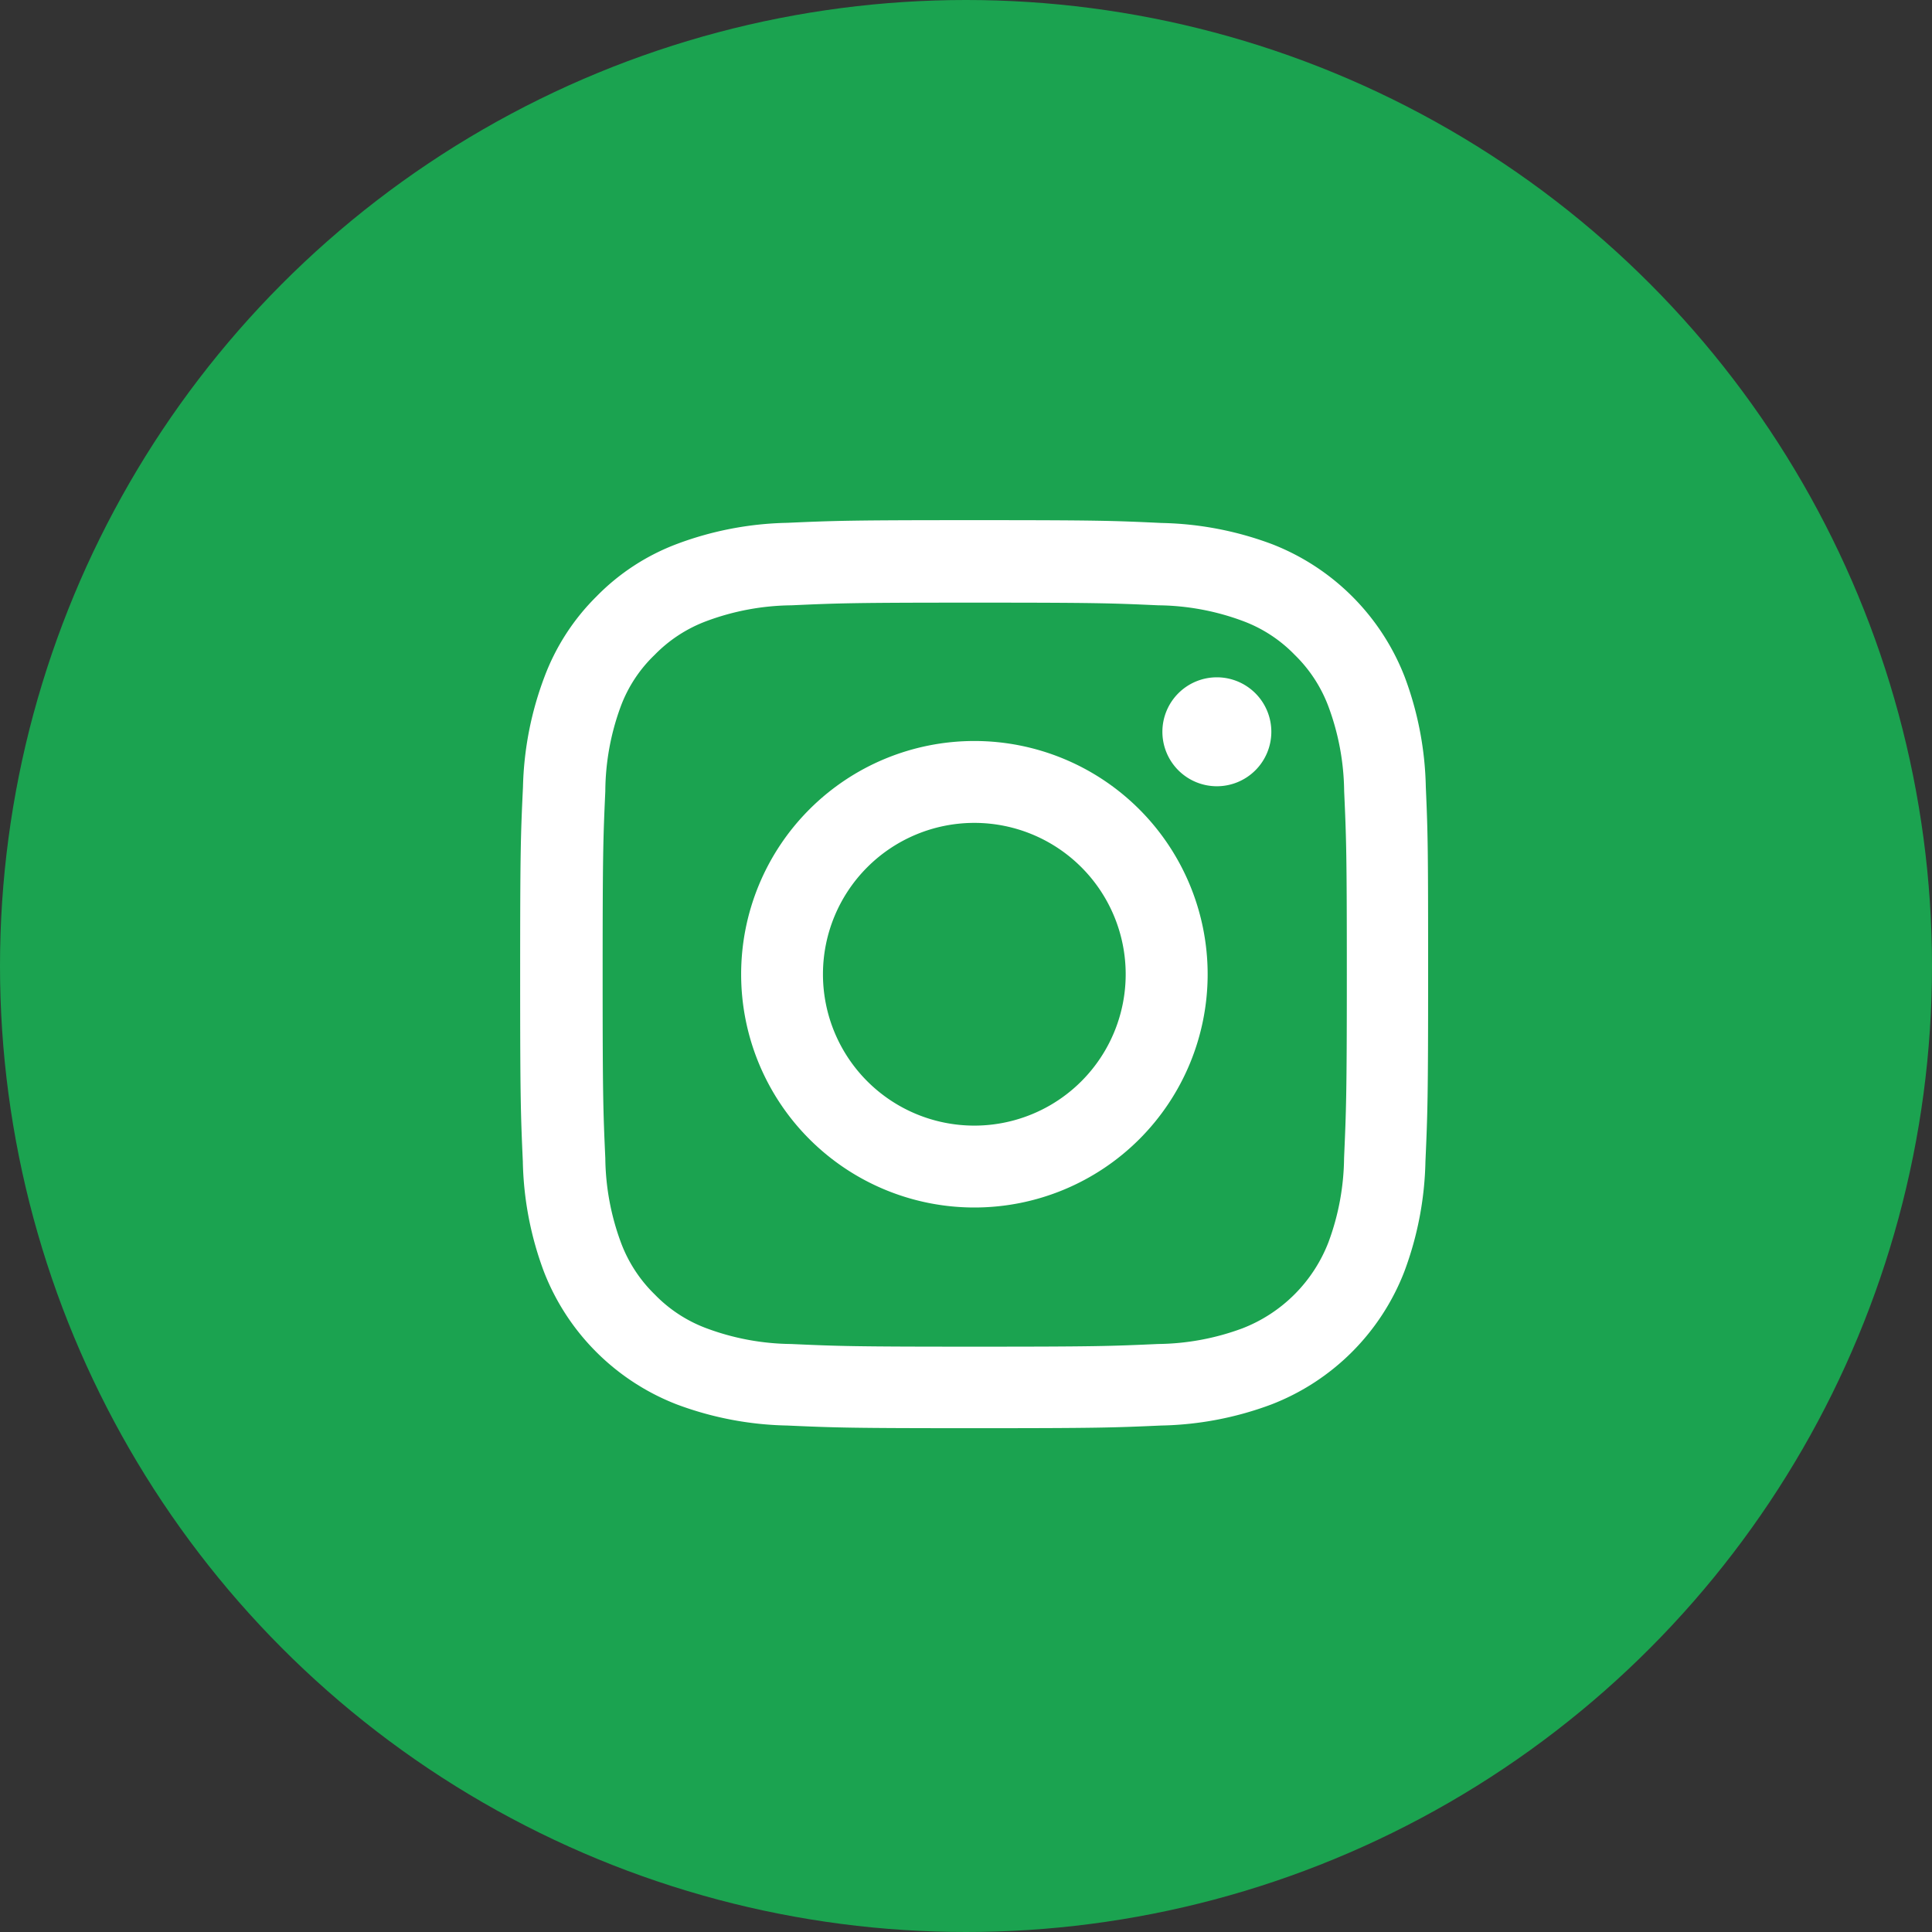
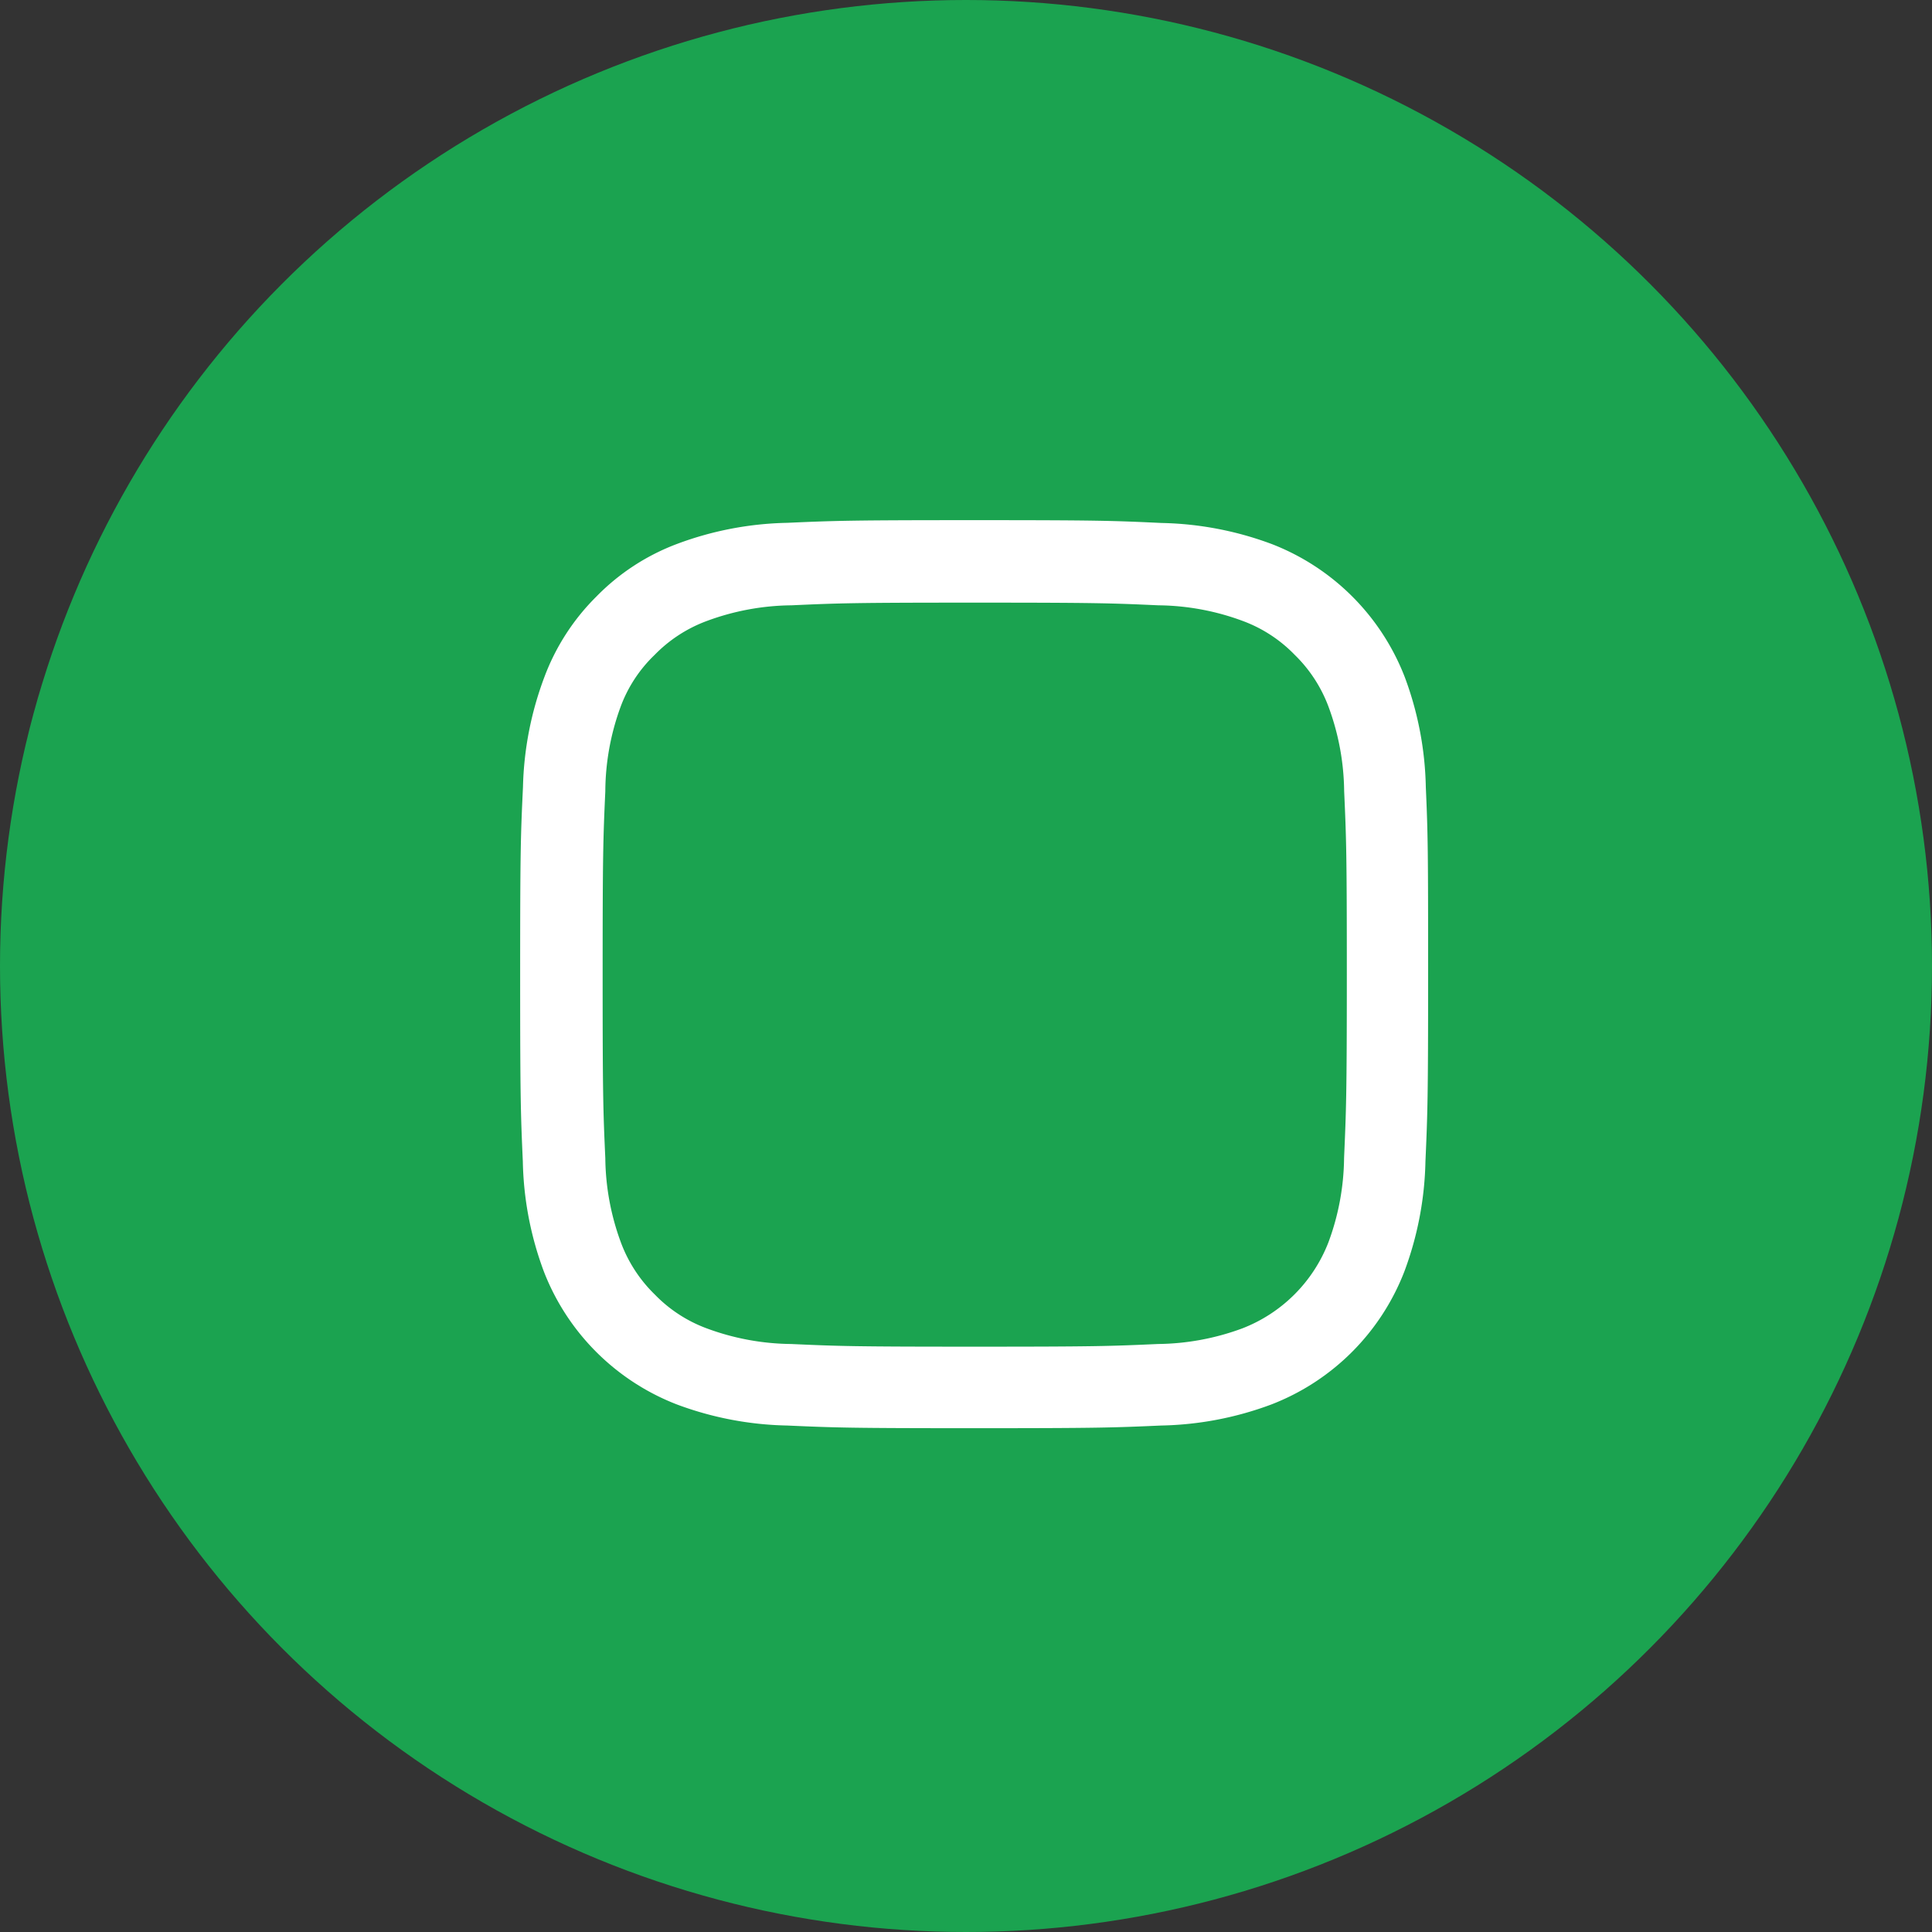
<svg xmlns="http://www.w3.org/2000/svg" width="26" height="26" viewBox="0 0 26 26">
  <rect x="0" y="0" width="26" height="26" fill="#333333" stroke="none" />
  <g id="グループ_6945" data-name="グループ 6945" transform="translate(-1146.937 -13)">
    <g id="グループ_6930" data-name="グループ 6930" transform="translate(10.937 6)">
      <circle id="楕円形_1" data-name="楕円形 1" cx="13" cy="13" r="13" transform="translate(1136 7)" fill="#1ba350" />
    </g>
    <g id="instagram_1_" data-name="instagram (1)" transform="translate(1153.488 20)">
      <path id="パス_10718" data-name="パス 10718" d="M12.637,3.593a4.466,4.466,0,0,0-.284-1.483A3.131,3.131,0,0,0,10.565.322,4.477,4.477,0,0,0,9.082.038C8.428.007,8.22,0,6.561,0S4.694.007,4.042.036A4.467,4.467,0,0,0,2.56.32a2.982,2.982,0,0,0-1.084.707,3.009,3.009,0,0,0-.7,1.082A4.478,4.478,0,0,0,.487,3.591c-.031.654-.038.862-.038,2.521S.456,7.979.485,8.631a4.465,4.465,0,0,0,.284,1.483A3.13,3.13,0,0,0,2.557,11.9a4.478,4.478,0,0,0,1.483.284c.652.029.859.036,2.519.036s1.867-.007,2.519-.036A4.465,4.465,0,0,0,10.56,11.9a3.126,3.126,0,0,0,1.788-1.788,4.481,4.481,0,0,0,.284-1.483c.029-.652.036-.859.036-2.519S12.666,4.245,12.637,3.593Zm-1.1,4.99a3.35,3.35,0,0,1-.21,1.134,2.027,2.027,0,0,1-1.16,1.16,3.362,3.362,0,0,1-1.134.21c-.645.029-.838.036-2.469.036s-1.826-.007-2.469-.036a3.348,3.348,0,0,1-1.134-.21,1.881,1.881,0,0,1-.7-.456,1.9,1.9,0,0,1-.456-.7,3.362,3.362,0,0,1-.21-1.134c-.029-.645-.036-.838-.036-2.469s.007-1.826.036-2.469A3.348,3.348,0,0,1,1.8,2.514a1.858,1.858,0,0,1,.458-.7,1.9,1.9,0,0,1,.7-.456A3.364,3.364,0,0,1,4.1,1.146c.645-.029.838-.036,2.469-.036s1.826.007,2.469.036a3.35,3.35,0,0,1,1.134.21,1.879,1.879,0,0,1,.7.456,1.9,1.9,0,0,1,.456.7,3.363,3.363,0,0,1,.21,1.134c.029.645.036.838.036,2.469S11.565,7.938,11.537,8.583Zm0,0" transform="translate(0 0)" fill="#fff" />
-       <path id="パス_10719" data-name="パス 10719" d="M128.089,124.5a3.139,3.139,0,1,0,3.14,3.139A3.14,3.14,0,0,0,128.089,124.5Zm0,5.176a2.037,2.037,0,1,1,2.037-2.037A2.037,2.037,0,0,1,128.089,129.676Zm0,0" transform="translate(-121.528 -121.528)" fill="#fff" />
-       <path id="パス_10720" data-name="パス 10720" d="M363.915,89.334a.733.733,0,1,1-.733-.733A.733.733,0,0,1,363.915,89.334Zm0,0" transform="translate(-353.357 -86.486)" fill="#fff" />
    </g>
  </g>
</svg>